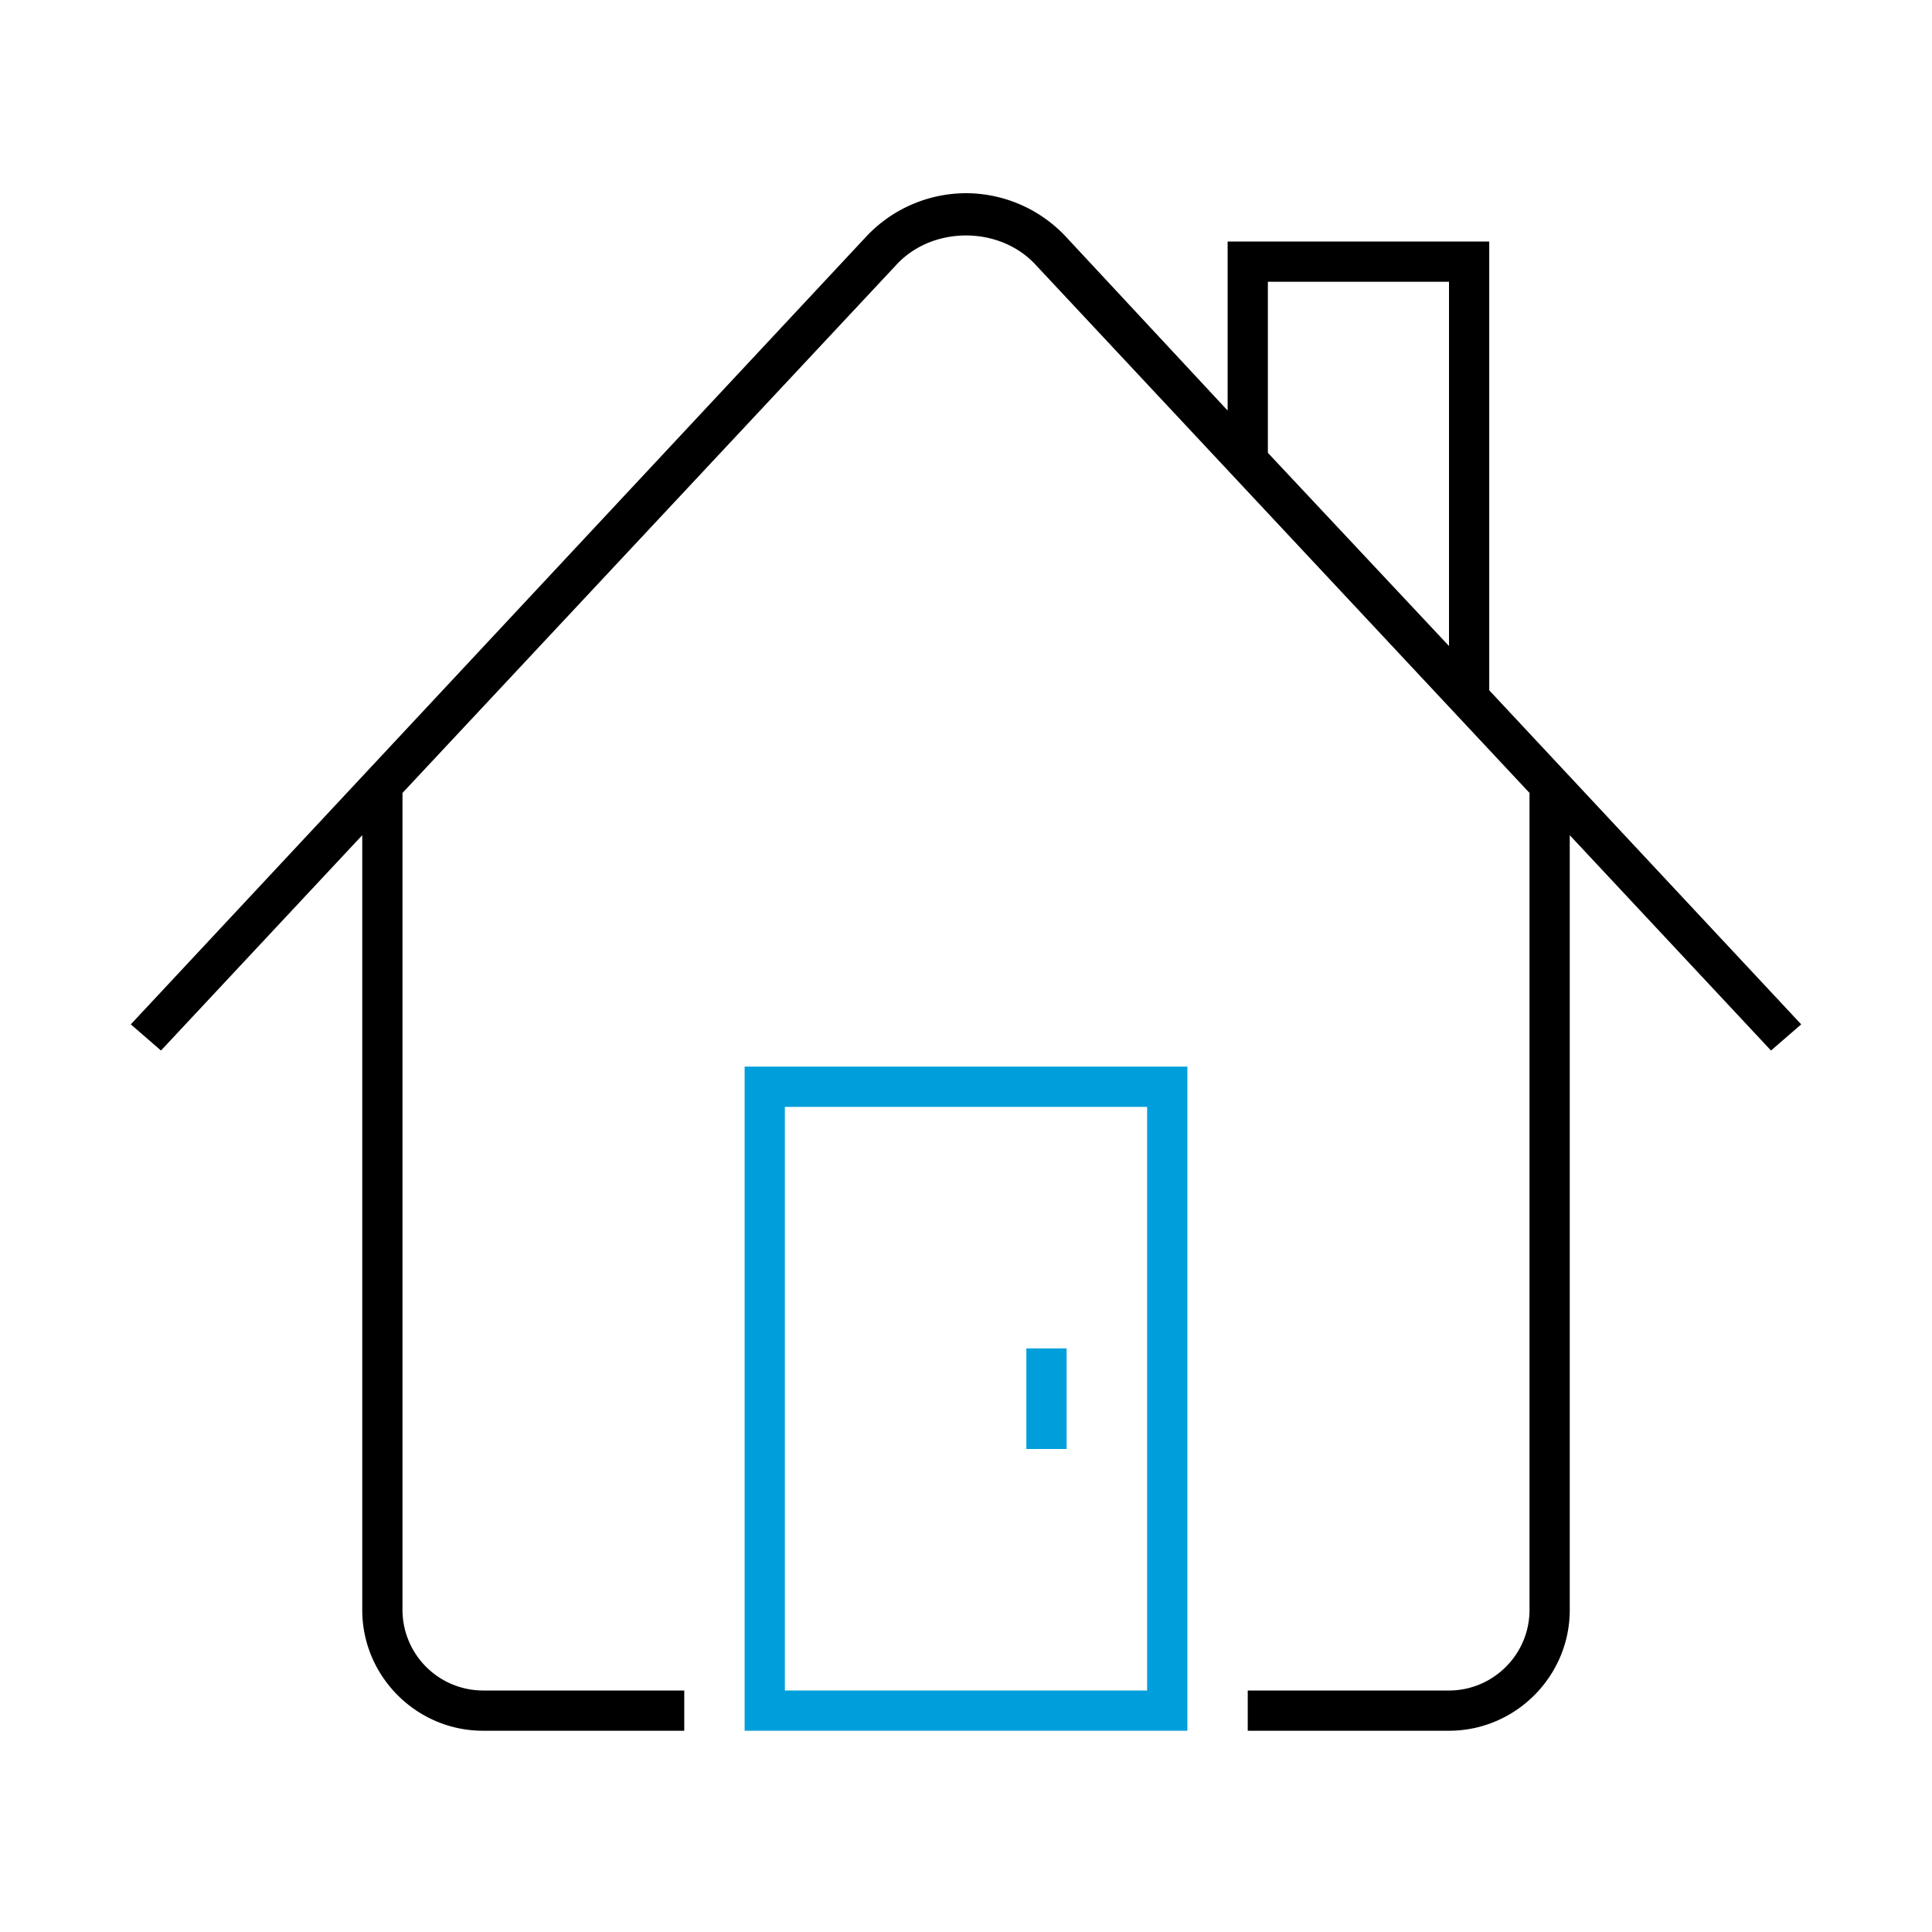
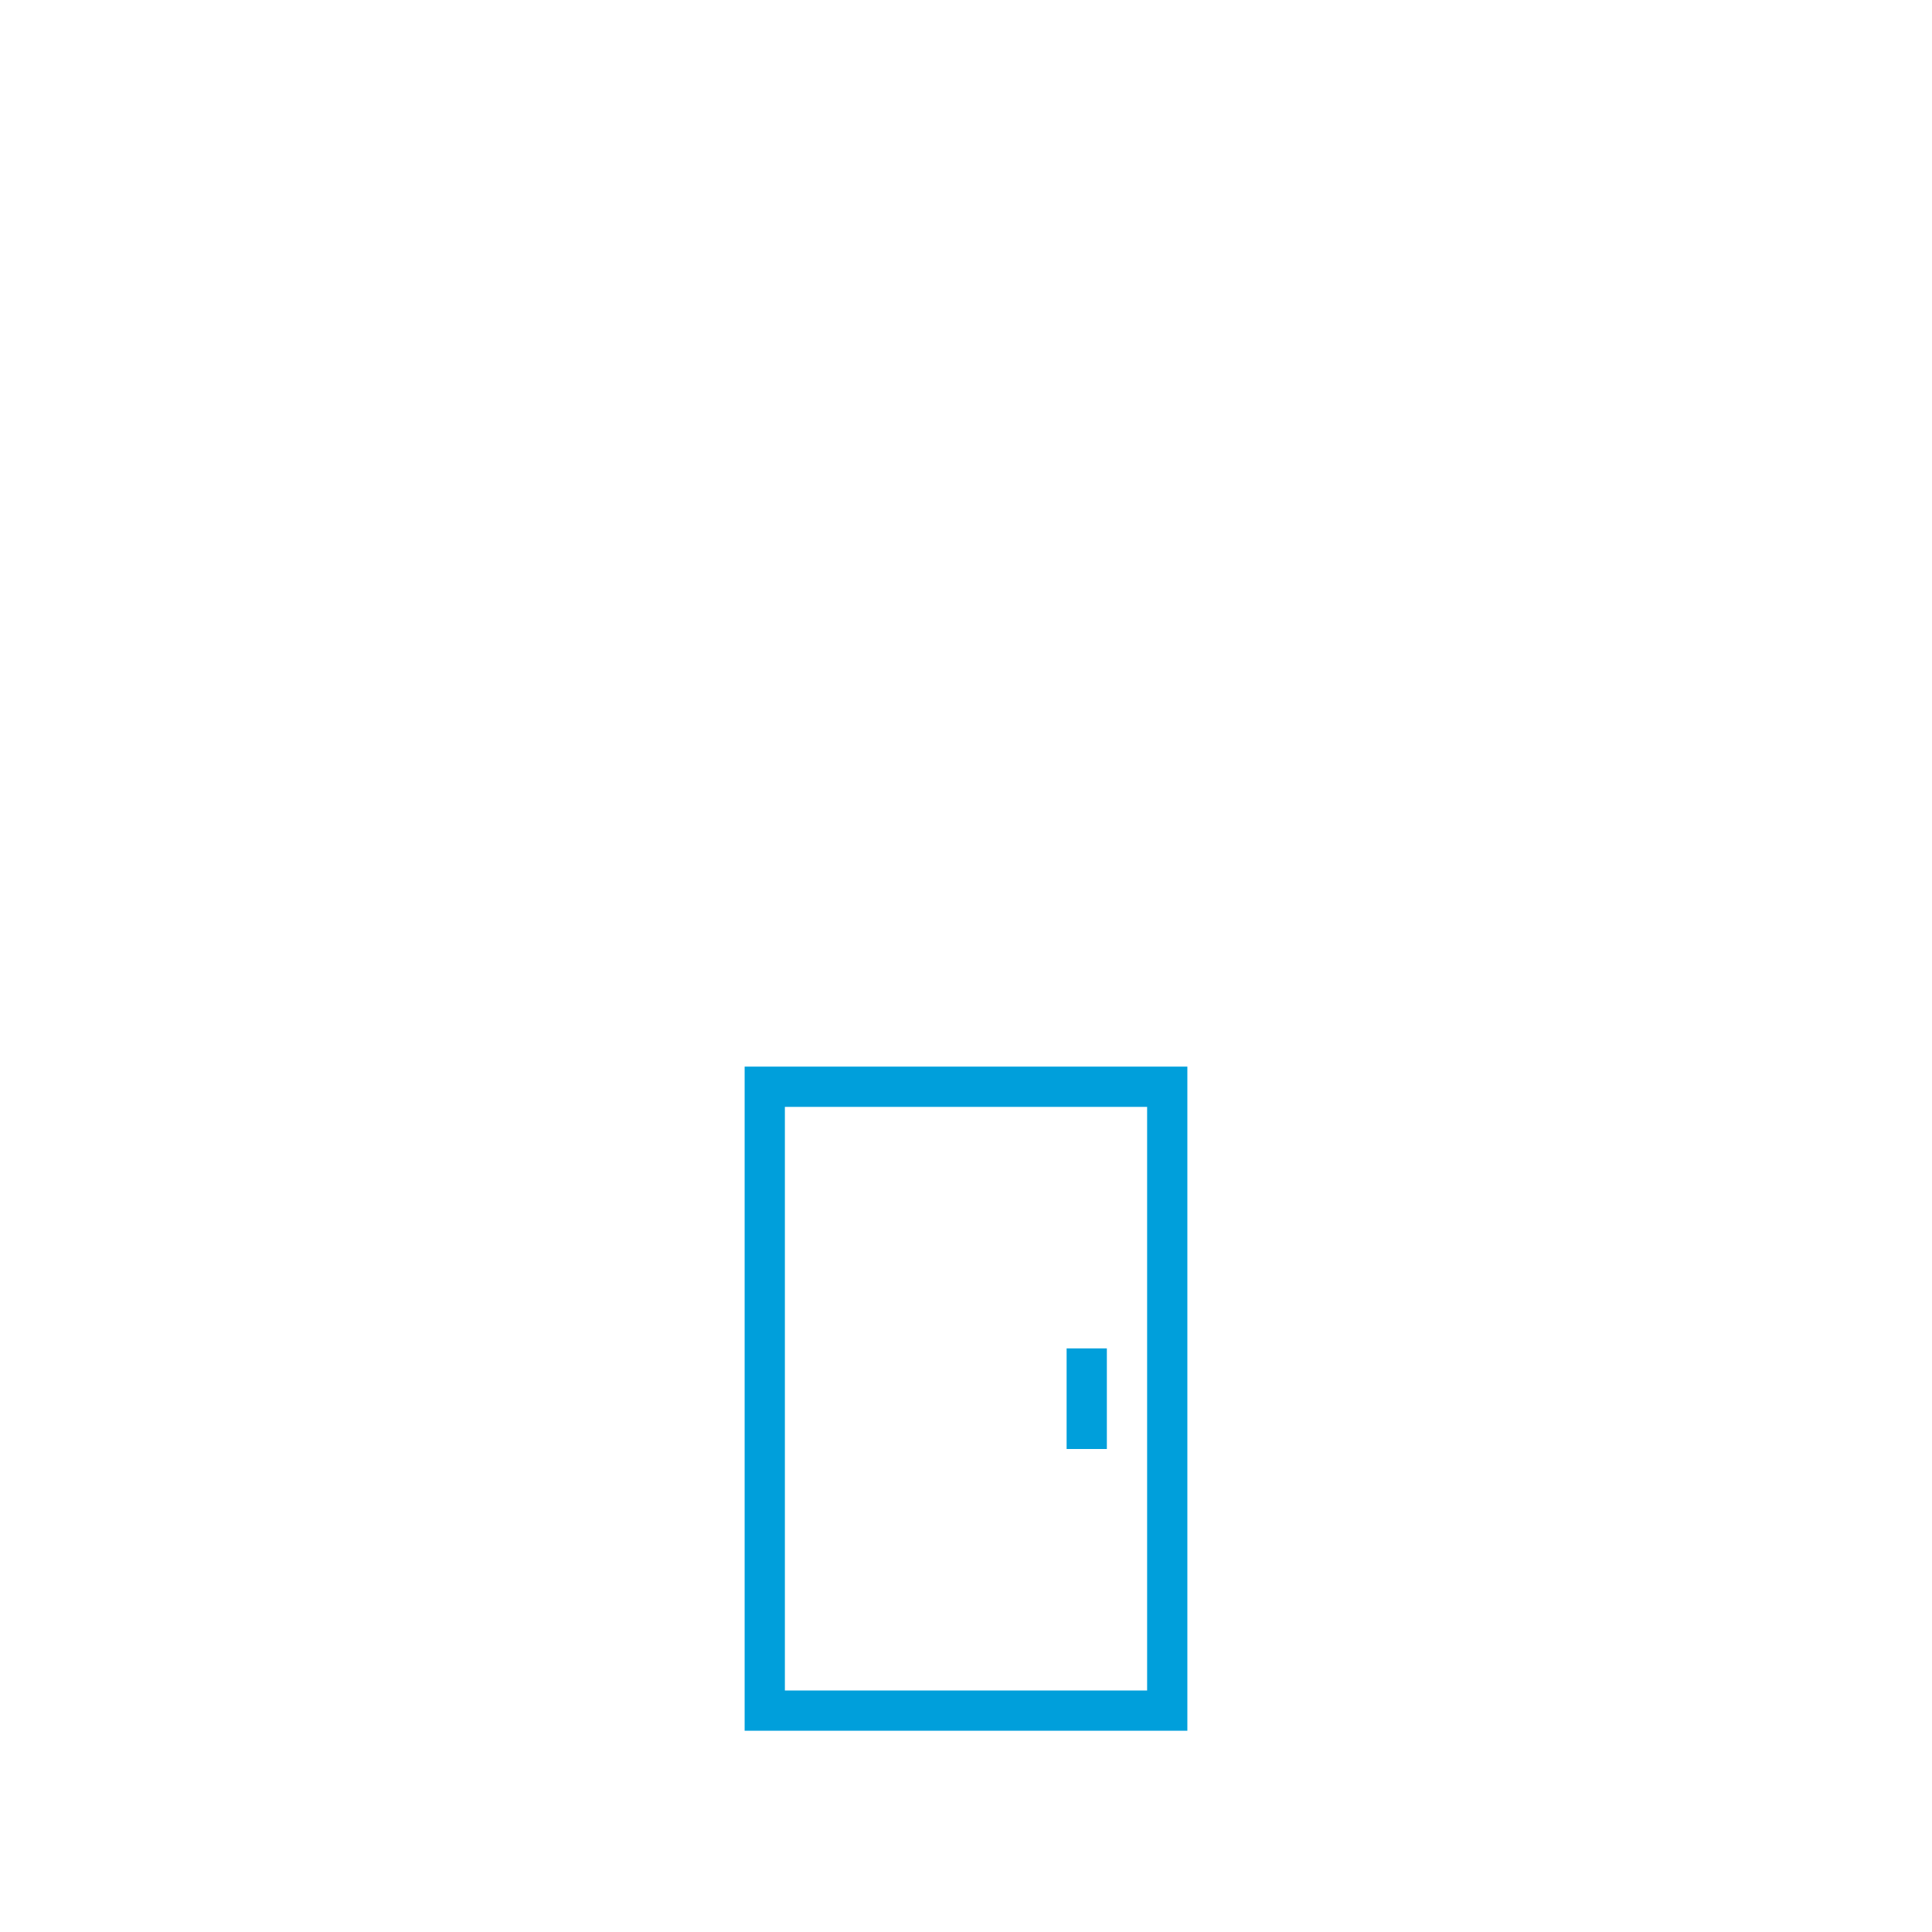
<svg xmlns="http://www.w3.org/2000/svg" width="64" height="64" viewBox="0 0 64 64" fill="none">
  <path d="M39.333 57.333H24.667v-22h14.666v22zM26 56h12V36.667H26V56z" fill="#009FDB" />
-   <path d="M35.333 44.667H34V48h1.333v-3.333z" fill="#009FDB" />
-   <path d="M59.667 33.933 49.333 22.867V8h-8.666v5.6l-5.334-5.733A4.544 4.544 0 0 0 32 6.4a4.544 4.544 0 0 0-3.333 1.467L4.333 33.933l1 .867L12 27.667v25.666c0 2.2 1.8 4 4 4h6.667V56H16a2.674 2.674 0 0 1-2.667-2.667V26.267L29.667 8.8c.6-.667 1.466-1 2.333-1 .867 0 1.733.333 2.333 1l16.334 17.467v27.066C50.667 54.8 49.467 56 48 56h-6.667v1.333H48c2.2 0 4-1.8 4-4V27.667l6.667 7.133 1-.867zM42 9.333h6V21.4L42 15V9.333z" fill="#000" />
+   <path d="M35.333 44.667V48h1.333v-3.333z" fill="#009FDB" />
</svg>